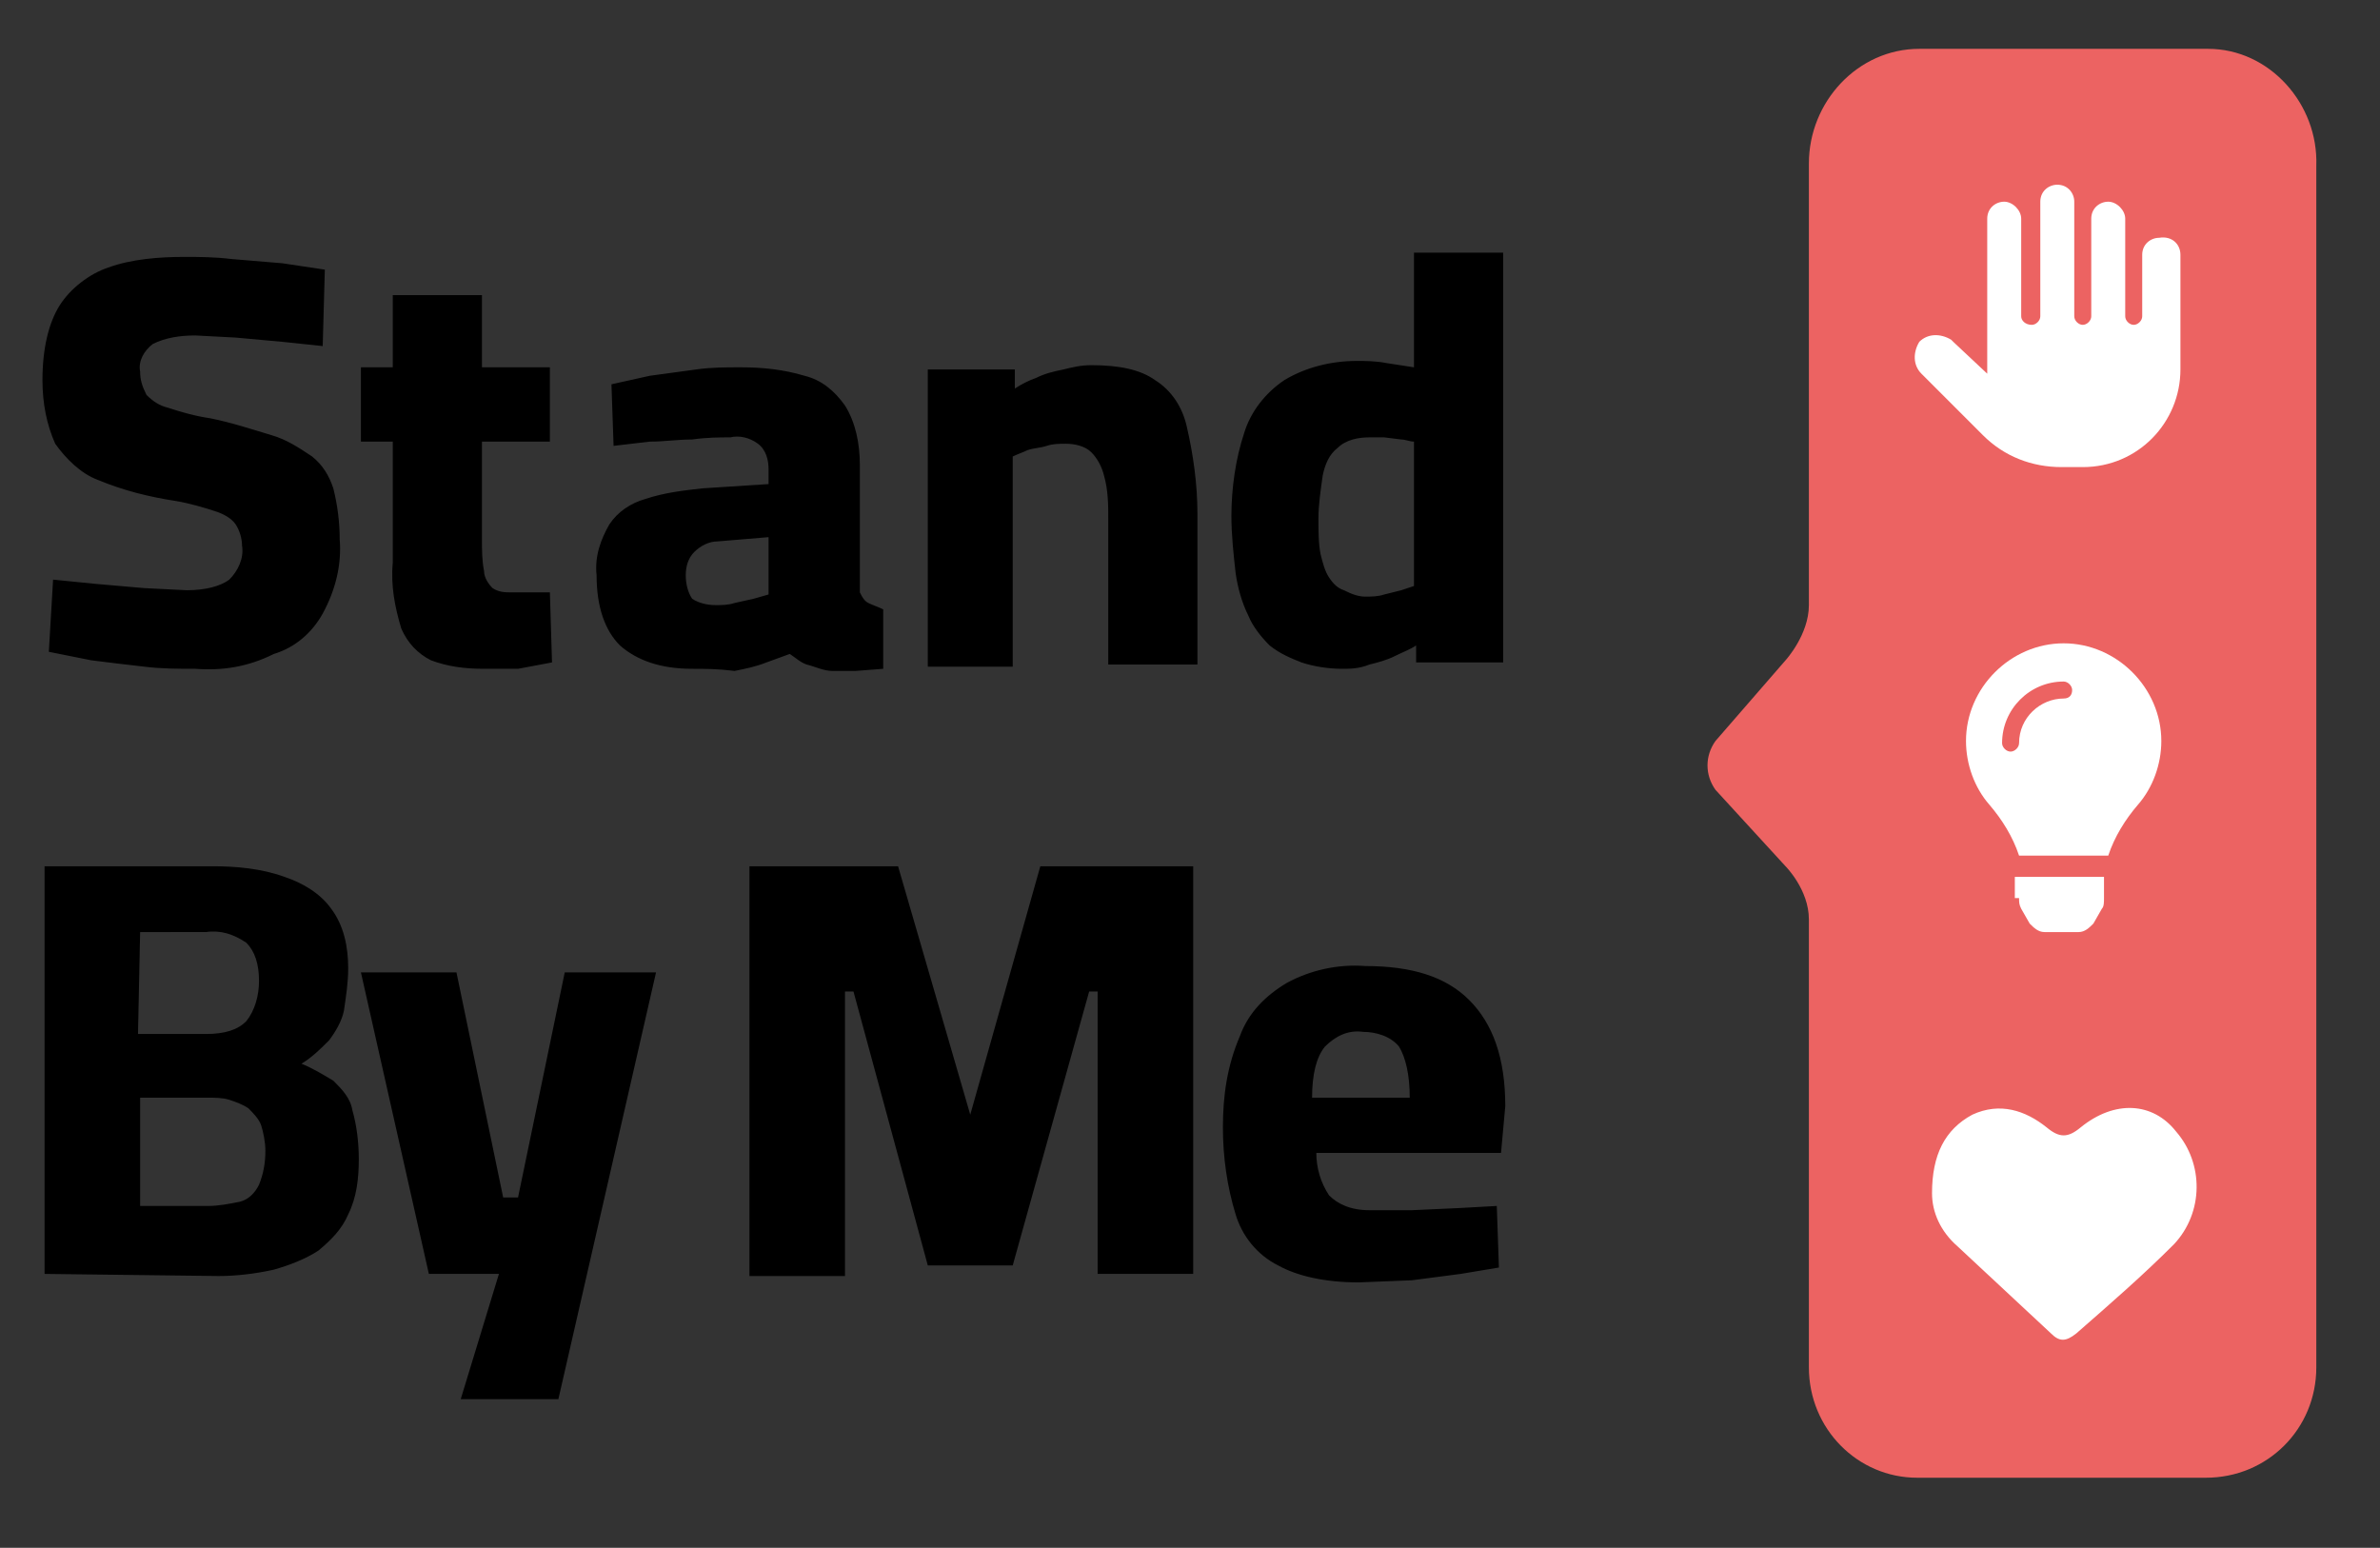
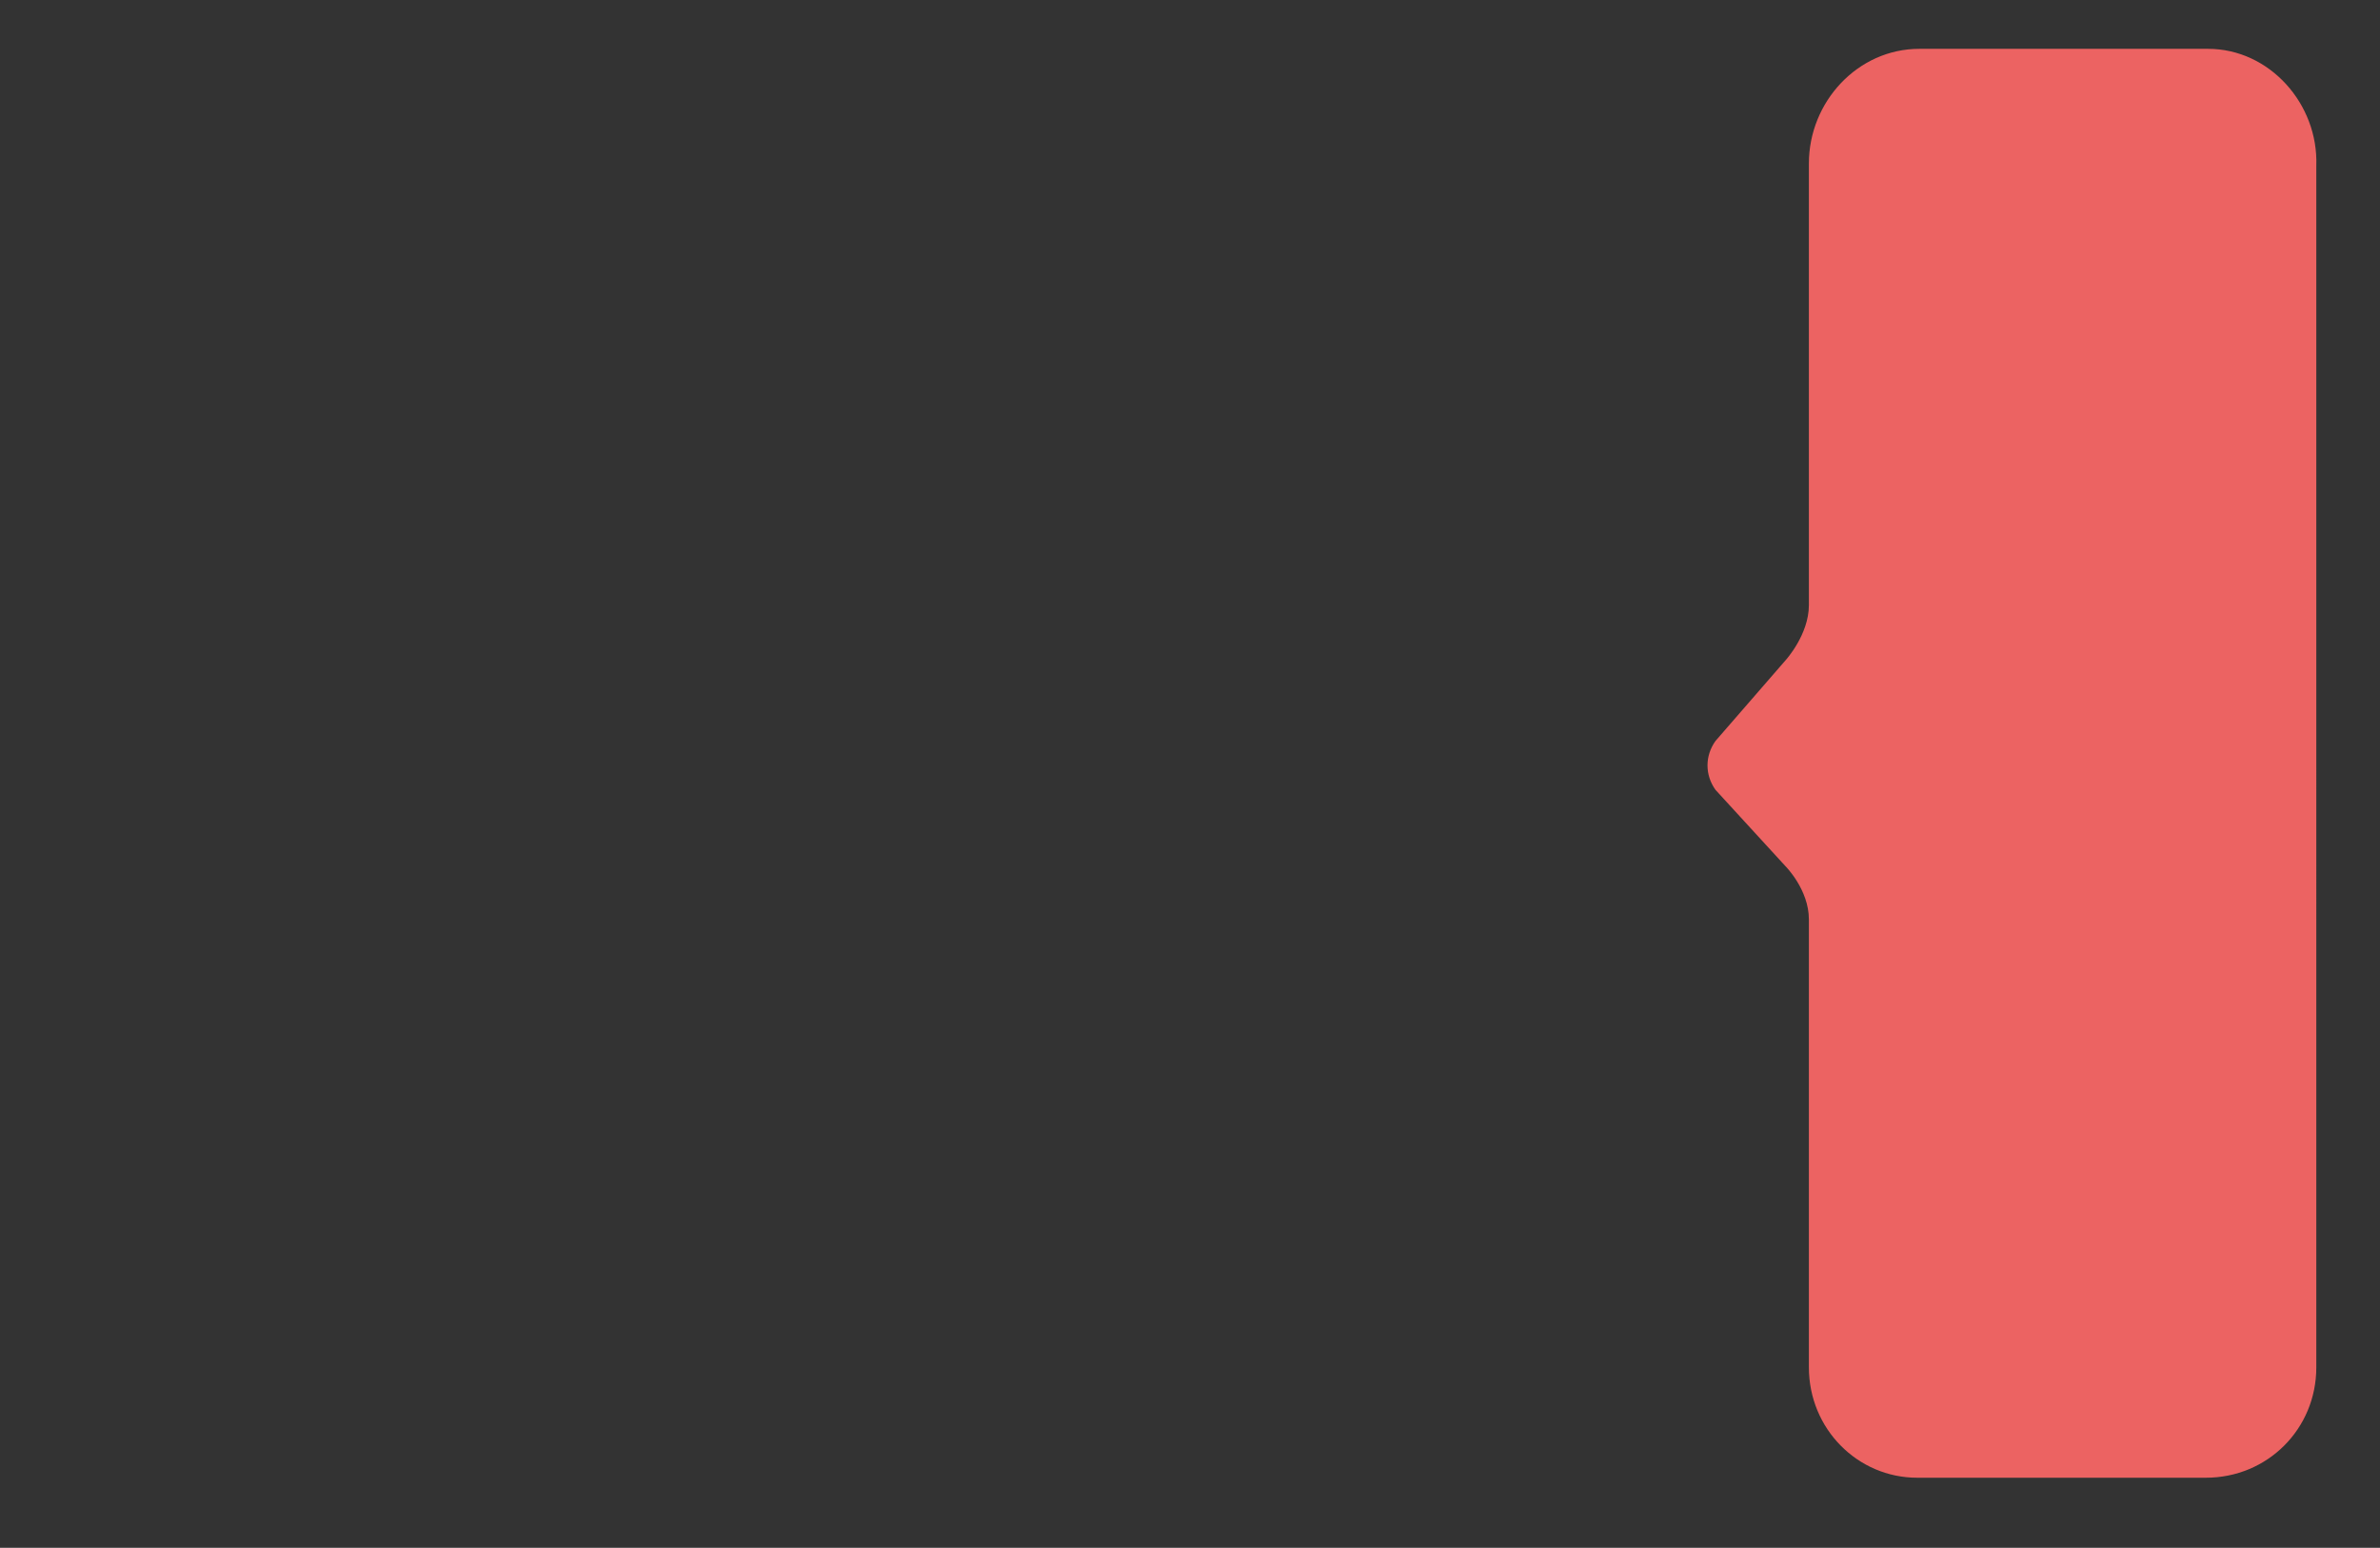
<svg xmlns="http://www.w3.org/2000/svg" version="1.1" id="Livello_1" x="0px" y="0px" viewBox="0 0 112.1 72.9" style="enable-background:new 0 0 112.1 72.9;" xml:space="preserve">
  <rect x="0" y="0" width="112.1" height="72.9" fill="#333333" stroke="none" />
  <style type="text/css">
	.st0{fill:#EC6362;}
	.st1{fill:#FFFFFF;}
</style>
  <path class="st0" d="M104,2.3H90.4c-2.9,0-5.2,2.5-5.2,5.4v20.8c0,1.4-1.1,2.6-1.1,2.6l-3.3,3.8c-0.5,0.7-0.5,1.6,0,2.3l3.3,3.6  c0,0,1.1,1.1,1.1,2.5v21.1c0,2.9,2.3,5.2,5.1,5.2l0,0h13.6c2.9,0,5.2-2.3,5.2-5.2l0,0V7.8C109.2,4.9,106.9,2.3,104,2.3z" />
-   <path class="st1" d="M102.7,12v5.4c0,2.5-2,4.6-4.6,4.6h-1c-1.4,0-2.7-0.5-3.7-1.5l-2.9-2.9c-0.4-0.4-0.4-1-0.1-1.5  c0.4-0.4,1-0.4,1.5-0.1c0,0,0,0,0.1,0.1l1.6,1.5v-7.3c0-0.5,0.4-0.8,0.8-0.8s0.8,0.4,0.8,0.8l0,0v4.6c0,0.2,0.2,0.4,0.5,0.4  c0.2,0,0.4-0.2,0.4-0.4V9.5c0-0.5,0.4-0.8,0.8-0.8c0.5,0,0.8,0.4,0.8,0.8v5.4c0,0.2,0.2,0.4,0.4,0.4s0.4-0.2,0.4-0.4v-4.6  c0-0.5,0.4-0.8,0.8-0.8s0.8,0.4,0.8,0.8v4.6c0,0.2,0.2,0.4,0.4,0.4l0,0c0.2,0,0.4-0.2,0.4-0.4V12c0-0.5,0.4-0.8,0.8-0.8  C102.3,11.1,102.7,11.5,102.7,12L102.7,12z M97.2,32.9c-1.1,0-2.1,0.9-2.1,2.1c0,0.2-0.2,0.4-0.4,0.4l0,0c-0.2,0-0.4-0.2-0.4-0.4  c0-1.6,1.3-2.9,2.9-2.9l0,0c0.2,0,0.4,0.2,0.4,0.4S97.5,32.9,97.2,32.9L97.2,32.9z M97.2,30.3c-2.5,0-4.6,2.1-4.6,4.6  c0,1.1,0.4,2.2,1.1,3c0.6,0.7,1.1,1.5,1.4,2.4l0,0h4.2l0,0c0.3-0.9,0.8-1.7,1.4-2.4c0.7-0.8,1.1-1.9,1.1-3  C101.8,32.4,99.7,30.3,97.2,30.3L97.2,30.3z M95.1,42.3c0,0.2,0,0.3,0.1,0.5l0.4,0.7c0.2,0.2,0.4,0.4,0.7,0.4h1.6  c0.3,0,0.5-0.2,0.7-0.4l0.4-0.7c0.1-0.1,0.1-0.3,0.1-0.5v-1h-4.2v1H95.1z M91,56.2c0-1.8,0.6-3,1.9-3.7c1.3-0.6,2.5-0.2,3.5,0.6  c0.6,0.5,1,0.5,1.6,0c1.6-1.3,3.4-1.2,4.5,0.2c1.3,1.5,1.3,3.8-0.1,5.3c-1.5,1.5-3,2.8-4.6,4.2c-0.5,0.4-0.8,0.4-1.2,0l-4.4-4.1  C91.4,58,91,57.1,91,56.2L91,56.2z" />
-   <path d="M9.2,31.5c-0.8,0-1.6,0-2.4-0.1c-0.9-0.1-1.7-0.2-2.5-0.3l-2-0.4l0.2-3.4l2,0.2l2.3,0.2l2,0.1c0.9,0,1.6-0.2,2-0.5  c0.4-0.4,0.7-1,0.6-1.6c0-0.3-0.1-0.7-0.3-1c-0.2-0.3-0.6-0.5-0.9-0.6c-0.6-0.2-1.3-0.4-1.9-0.5c-1.3-0.2-2.5-0.5-3.7-1  c-0.8-0.3-1.5-1-2-1.7C2.2,20,2,19,2,17.9c0-1.5,0.3-2.7,0.8-3.5s1.4-1.5,2.3-1.8c1.1-0.4,2.4-0.5,3.6-0.5c0.6,0,1.4,0,2.2,0.1  l2.4,0.2l2,0.3l-0.1,3.6l-1.9-0.2l-2.2-0.2l-1.9-0.1c-0.7,0-1.4,0.1-2,0.4c-0.4,0.3-0.7,0.8-0.6,1.3c0,0.4,0.1,0.7,0.3,1.1  c0.3,0.3,0.6,0.5,1,0.6c0.6,0.2,1.3,0.4,2,0.5c1,0.2,1.9,0.5,2.9,0.8c0.7,0.2,1.3,0.6,1.9,1c0.5,0.4,0.8,0.9,1,1.5  c0.2,0.8,0.3,1.6,0.3,2.4c0.1,1.2-0.2,2.4-0.8,3.5c-0.5,0.9-1.3,1.6-2.3,1.9C11.7,31.4,10.5,31.6,9.2,31.5z M22.8,31.5  c-0.9,0-1.7-0.1-2.5-0.4c-0.6-0.3-1.1-0.8-1.4-1.5c-0.3-1-0.5-2-0.4-3.1v-5.7H17v-3.5h1.5v-3.4h4.2v3.4h3.2v3.5h-3.2v4.6  c0,0.5,0,1,0.1,1.5c0,0.3,0.2,0.6,0.4,0.8c0.3,0.2,0.6,0.2,0.9,0.2c0.1,0,0.3,0,0.5,0s0.5,0,0.7,0s0.4,0,0.6,0l0.1,3.3l-1.6,0.3  C23.8,31.5,23.3,31.5,22.8,31.5z M32.6,31.5c-1.5,0-2.6-0.4-3.4-1.1c-0.7-0.7-1.1-1.8-1.1-3.3c-0.1-0.9,0.2-1.7,0.6-2.4  c0.4-0.6,1-1,1.7-1.2c0.9-0.3,1.8-0.4,2.7-0.5l3.1-0.2v-0.7c0-0.4-0.1-0.9-0.5-1.2c-0.4-0.3-0.9-0.4-1.3-0.3c-0.5,0-1.1,0-1.8,0.1  c-0.7,0-1.3,0.1-2,0.1L28.9,21l-0.1-2.9l1.8-0.4l2.2-0.3c0.7-0.1,1.4-0.1,2.1-0.1c1,0,2,0.1,3,0.4c0.8,0.2,1.4,0.7,1.9,1.4  c0.5,0.8,0.7,1.8,0.7,2.8v6c0.1,0.2,0.2,0.4,0.4,0.5s0.5,0.2,0.7,0.3v2.8l-1.3,0.1c-0.4,0-0.8,0-1.1,0c-0.4,0-0.8-0.2-1.2-0.3  c-0.3-0.1-0.5-0.3-0.8-0.5l-1.1,0.4c-0.5,0.2-1,0.3-1.5,0.4C33.8,31.5,33.2,31.5,32.6,31.5z M33.7,28.5c0.3,0,0.6,0,0.9-0.1l0.9-0.2  l0.7-0.2v-2.7l-2.4,0.2c-0.4,0-0.8,0.2-1.1,0.5s-0.4,0.7-0.4,1.1s0.1,0.8,0.3,1.1C32.9,28.4,33.3,28.5,33.7,28.5z M43.7,31.2V17.4  h4.1v0.9c0.3-0.2,0.7-0.4,1-0.5c0.4-0.2,0.8-0.3,1.3-0.4c0.4-0.1,0.8-0.2,1.3-0.2c1.3,0,2.3,0.2,3,0.7c0.8,0.5,1.3,1.3,1.5,2.2  c0.3,1.3,0.5,2.7,0.5,4.1v7.1h-4.2v-6.8c0-0.7,0-1.4-0.2-2.1c-0.1-0.4-0.3-0.8-0.6-1.1c-0.3-0.3-0.8-0.4-1.2-0.4  c-0.3,0-0.6,0-0.9,0.1c-0.3,0.1-0.6,0.1-0.9,0.2c-0.2,0.1-0.5,0.2-0.7,0.3v9.9h-4V31.2z M63.2,31.5c-0.6,0-1.3-0.1-1.9-0.3  c-0.5-0.2-1-0.4-1.5-0.8c-0.4-0.4-0.8-0.9-1-1.4c-0.3-0.6-0.5-1.3-0.6-2c-0.1-0.9-0.2-1.8-0.2-2.7c0-1.3,0.2-2.7,0.6-3.9  c0.3-1,1-1.9,1.9-2.5c1-0.6,2.2-0.9,3.4-0.9c0.4,0,0.9,0,1.4,0.1l1.3,0.2v-5.4h4.2v19.3h-4.1v-0.8c-0.3,0.2-0.6,0.3-1,0.5  s-0.8,0.3-1.2,0.4C64,31.5,63.6,31.5,63.2,31.5L63.2,31.5z M64.3,28.1c0.3,0,0.6,0,0.9-0.1l0.8-0.2l0.6-0.2v-6.8  c-0.2,0-0.4-0.1-0.6-0.1l-0.8-0.1h-0.7c-0.5,0-1.1,0.1-1.5,0.5c-0.4,0.3-0.6,0.8-0.7,1.3c-0.1,0.7-0.2,1.4-0.2,2s0,1.2,0.1,1.7  c0.1,0.4,0.2,0.8,0.4,1.1c0.2,0.3,0.4,0.5,0.7,0.6C63.7,28,64,28.1,64.3,28.1L64.3,28.1z M2.1,60V40.8H10c1.1,0,2.3,0.1,3.4,0.5  c0.9,0.3,1.7,0.8,2.2,1.5c0.6,0.8,0.8,1.8,0.8,2.8c0,0.7-0.1,1.3-0.2,2c-0.1,0.5-0.4,1-0.7,1.4c-0.4,0.4-0.8,0.8-1.3,1.1  c0.5,0.2,1,0.5,1.5,0.8c0.4,0.4,0.8,0.8,0.9,1.4c0.2,0.7,0.3,1.5,0.3,2.3c0,0.9-0.1,1.8-0.5,2.6c-0.3,0.7-0.8,1.2-1.4,1.7  c-0.6,0.4-1.4,0.7-2.1,0.9c-0.9,0.2-1.8,0.3-2.6,0.3L2.1,60z M6.5,48.7h3.2c0.9,0,1.5-0.2,1.9-0.6c0.4-0.5,0.6-1.2,0.6-1.9  c0-0.8-0.2-1.4-0.6-1.8c-0.6-0.4-1.2-0.6-1.9-0.5H6.6L6.5,48.7L6.5,48.7z M6.5,56.8h3.3c0.5,0,1-0.1,1.5-0.2  c0.4-0.1,0.7-0.4,0.9-0.8c0.2-0.5,0.3-1,0.3-1.6c0-0.4-0.1-0.9-0.2-1.2c-0.1-0.3-0.4-0.6-0.6-0.8c-0.3-0.2-0.6-0.3-0.9-0.4  s-0.7-0.1-1-0.1H6.6v5.1H6.5z M21.7,65.9l1.8-5.9h-3.3L17,45.8h4.5l2.2,10.6h0.7l2.2-10.6h4.3l-4.6,20.1H21.7z M35.3,60V40.8h7  l3.4,11.7L49,40.8h7.2V60h-4.5V46.7h-0.4l-3.6,12.9h-4l-3.5-12.9h-0.4v13.4h-4.5V60z M64,60.4c-1.6,0-2.9-0.3-3.8-0.8  c-1-0.5-1.7-1.4-2-2.4c-0.4-1.3-0.6-2.7-0.6-4.1c0-1.5,0.2-2.9,0.8-4.3c0.4-1.1,1.2-1.9,2.2-2.5c1.1-0.6,2.4-0.9,3.7-0.8  c2.2,0,3.8,0.5,4.9,1.6s1.7,2.7,1.7,5l-0.2,2.2H62c0,0.7,0.2,1.4,0.6,2c0.4,0.4,1,0.7,1.9,0.7h2l2.2-0.1l1.8-0.1l0.1,2.9L68.8,60  l-2.3,0.3L64,60.4L64,60.4z M61.8,51.7h4.6c0-1.1-0.2-1.9-0.5-2.4c-0.4-0.5-1.1-0.7-1.7-0.7c-0.7-0.1-1.3,0.2-1.8,0.7  C62,49.8,61.8,50.6,61.8,51.7L61.8,51.7z" />
</svg>